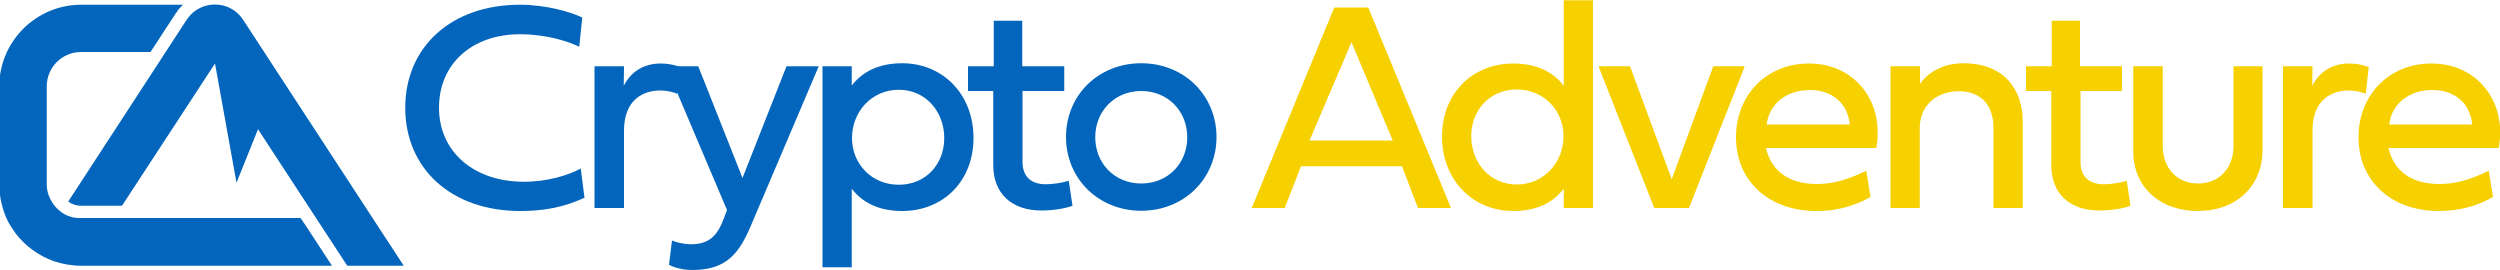
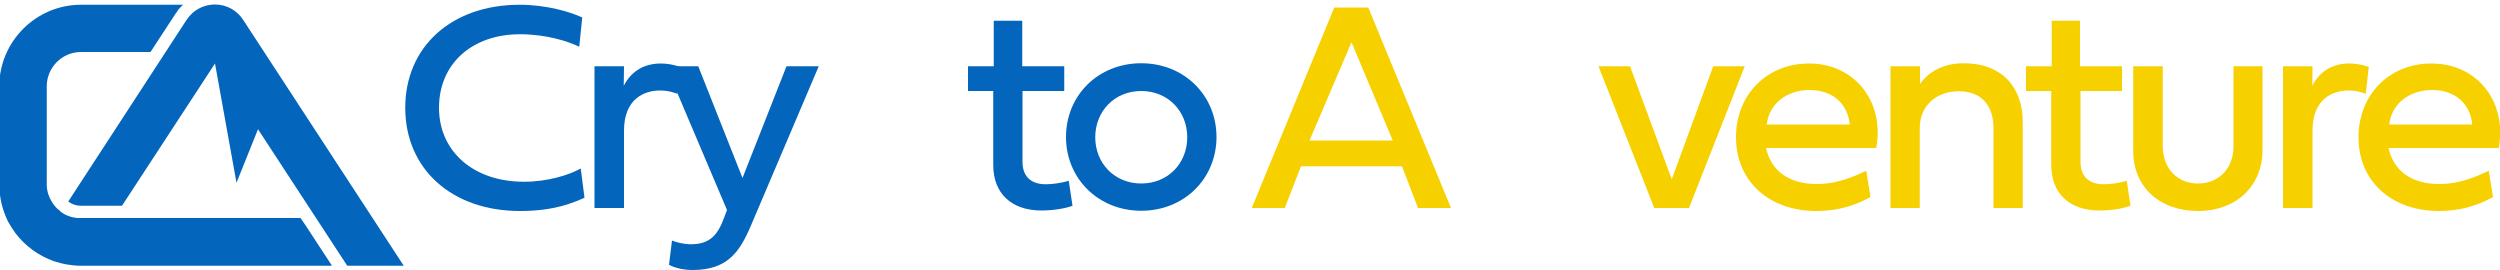
<svg xmlns="http://www.w3.org/2000/svg" version="1.1" id="Layer_1" x="0px" y="0px" viewBox="0 0 1000 108" style="enable-background:new 0 0 1000 108;" xml:space="preserve">
  <style type="text/css">
	.st0{fill:#0465BC;}
	.st1{fill:#F7D000;}
</style>
  <path class="st0" d="M122.2,90.1l10.6,16.2H32.4c-1.9,0-3.8-0.2-5.6-0.5c-1.8-0.3-3.5-0.8-5.2-1.3c-6.2-2.2-11.5-6.1-15.4-11.2  c-1.1-1.5-2.1-3.1-3-4.7C1,84.1-0.3,79-0.3,73.6v-39c0-18,14.7-32.7,32.7-32.7h40.8c-0.3,0.3-0.5,0.5-0.8,0.8  c-0.5,0.5-1,1.1-1.4,1.6c0,0,0,0,0,0.1c-0.1,0.2-0.3,0.4-0.4,0.6c-0.1,0.1-0.1,0.2-0.2,0.2L60.2,20.8H32.4  c-7.6,0-13.7,6.2-13.7,13.7v39c0,0.2,0,0.4,0,0.7c0.1,2.5,0.9,4.8,2.2,6.8c0.8,1.3,1.8,2.4,3,3.3l0.3,0.3c0.3,0.3,0.7,0.5,1,0.7  c0.2,0.1,0.4,0.3,0.6,0.4c0.6,0.3,1.3,0.6,1.9,0.8c0.2,0.1,0.4,0.1,0.6,0.2c0.9,0.3,1.8,0.4,2.7,0.5c0.1,0,0.2,0,0.3,0  c0.3,0,0.6,0,0.9,0h88L122.2,90.1z" />
  <path class="st0" d="M161.5,106.3L97.3,8C94.8,4.1,90.6,1.8,86,1.8c-3.3,0-6.4,1.2-8.8,3.2l-0.5,0.5c-0.2,0.2-0.4,0.4-0.5,0.5  c-0.4,0.4-0.7,0.8-1,1.2C75,7.5,74.8,7.7,74.6,8L27.3,80.6c1.4,1.1,3.2,1.7,5.1,1.7h16.4L86,25.4l8.6,47.7l8.6-21.4l35.7,54.6  C138.9,106.3,161.5,106.3,161.5,106.3z" />
  <path class="st1" d="M560.8,66.5h-40.4l-6.5,16.7h-13.2l33-80.2h13.6l33.1,80.2h-13.2L560.8,66.5z M523.8,56.2h33.3l-16.5-39.3  L523.8,56.2z" />
-   <path class="st1" d="M576.8,54.6c0-17.4,12.3-29.2,28.5-29.2c9.6,0,16,3.5,20.2,8.9V0.1h11.7v83.1h-11.7v-7.7  c-4.2,5.4-10.6,8.9-20.2,8.9C589.1,84.4,576.8,72,576.8,54.6z M606.7,35.8c-10.9,0-18.2,8.3-18.2,18.7s7.3,19.3,18.2,19.3  s18.7-8.9,18.7-19.3S617.5,35.8,606.7,35.8z" />
  <polygon class="st1" points="685.3,26.5 697.9,26.5 675.6,83.2 661.7,83.2 639.4,26.5 652,26.5 668.7,71.7 " />
  <path class="st1" d="M748.2,78.8c-6.6,3.7-13.7,5.6-21.6,5.6c-19.1,0-32.2-12-32.2-29.5c0-16.9,12.2-29.5,29.2-29.5  c18.4,0,30.3,15.4,26.9,33.8h-44.1c2.1,9.3,9.3,14.4,20.3,14.4c6.6,0,12.3-1.7,19.8-5.3L748.2,78.8z M739.9,49.8  c-0.8-8.2-6.7-13.8-16-13.8s-16.3,5.6-17.2,13.8H739.9z" />
  <path class="st1" d="M809.1,48.8v34.4h-11.7V51.3c0-9.4-5.1-14.8-13.9-14.8c-8.6,0-15.6,5.4-15.6,14.8v31.9h-11.7V26.5H768v7.1  c1.9-2.9,7.3-8.3,17.4-8.3C800.9,25.3,809.1,35,809.1,48.8z" />
  <path class="st1" d="M832.2,36.4v28.3c0,6,3.5,9,9.3,9c2.7,0,6.4-0.5,9.2-1.4l1.5,10c-2.8,1.1-7.9,1.9-12.4,1.9  c-11.9,0-19.3-6.7-19.3-18.2V36.4h-10.1v-9.9h10.3V8.3H832v18.2h16.8v9.9H832.2z" />
  <path class="st1" d="M893.4,26.5H905v33.7c-0.1,14.3-10.6,24.2-25.8,24.2c-15.4,0-25.9-9.7-25.9-23.9v-34h11.8v32  c0,8.7,5.7,14.9,14.1,14.9c8.4,0,14.2-6.1,14.2-14.9L893.4,26.5L893.4,26.5z" />
  <path class="st1" d="M924.9,34.3c3.2-6.2,8.6-8.9,14.8-8.9c4.4,0,7.8,1.4,7.8,1.4l-1.2,10.7c-0.6-0.2-3.2-1.3-6.9-1.3  c-6.3,0-14.4,3.3-14.4,16.1v30.9h-11.8V26.5H925L924.9,34.3L924.9,34.3z" />
  <path class="st1" d="M997.2,78.8c-6.6,3.7-13.7,5.6-21.6,5.6c-19.1,0-32.2-12-32.2-29.5c0-16.9,12.2-29.5,29.2-29.5  c18.4,0,30.3,15.4,26.9,33.8h-44.1c2.1,9.3,9.3,14.4,20.3,14.4c6.6,0,12.3-1.7,19.8-5.3L997.2,78.8z M988.9,49.8  c-0.8-8.2-6.7-13.8-16-13.8s-16.3,5.6-17.2,13.8H988.9z" />
  <g>
    <path class="st0" d="M233.8,79.1c-4.4,1.9-11.8,5.3-25.8,5.3c-27.3,0-45.9-16.8-45.9-41.3c0-24.4,18.5-41.2,45.8-41.2   c10.7,0,20.4,2.9,25,5.1l-1.2,11.7c-4.3-2.1-13-5-23.7-5c-19.3,0-32.4,11.9-32.4,29.4s13.8,29.6,34,29.6c9.5,0,18-2.7,22.7-5.3   L233.8,79.1z" />
    <path class="st0" d="M249.5,34.3c3.2-6.2,8.6-8.9,14.8-8.9c4.4,0,7.8,1.4,7.8,1.4l-1.2,10.7c-0.6-0.2-3.2-1.3-6.9-1.3   c-6.3,0-14.4,3.3-14.4,16.1v30.9h-11.8V26.5h11.8L249.5,34.3L249.5,34.3z" />
    <path class="st0" d="M314.6,26.5h12.9l-27.2,63.9c-4.5,10.5-9.4,17.6-23.3,17.6c-5,0-8.4-1.5-9.4-2.1l1.2-9.7   c1.6,0.7,4.7,1.5,7.6,1.5c7.6,0,10.7-3.8,13.2-10.5l1.2-3.2l-24.4-57.5h12.9L297,71.2L314.6,26.5z" />
-     <path class="st0" d="M389.4,55.2c0,17.4-12.3,29.2-28.5,29.2c-9.6,0-16-3.5-20.2-8.9v31.4H329V26.5h11.7v7.7   c4.2-5.4,10.6-8.9,20.2-8.9C377.1,25.3,389.4,37.7,389.4,55.2z M359.5,73.9c10.9,0,18.2-8.3,18.2-18.7s-7.3-19.3-18.2-19.3   s-18.7,8.9-18.7,19.3S348.7,73.9,359.5,73.9z" />
    <path class="st0" d="M409,36.4v28.3c0,6,3.5,9,9.3,9c2.7,0,6.4-0.5,9.2-1.4l1.5,10c-2.8,1.1-7.9,1.9-12.4,1.9   c-11.9,0-19.3-6.7-19.3-18.2V36.4h-10.1v-9.9h10.3V8.3h11.4v18.2h16.8v9.9H409z" />
    <path class="st0" d="M456.5,25.3c17.2,0,30.1,12.9,30.1,29.5s-12.9,29.5-30.1,29.5s-30.1-12.9-30.1-29.5S439.2,25.3,456.5,25.3z    M456.5,73.4c10.7,0,18.4-8.1,18.4-18.5s-7.7-18.5-18.4-18.5c-10.7,0-18.4,8.1-18.4,18.5S445.8,73.4,456.5,73.4z" />
  </g>
</svg>